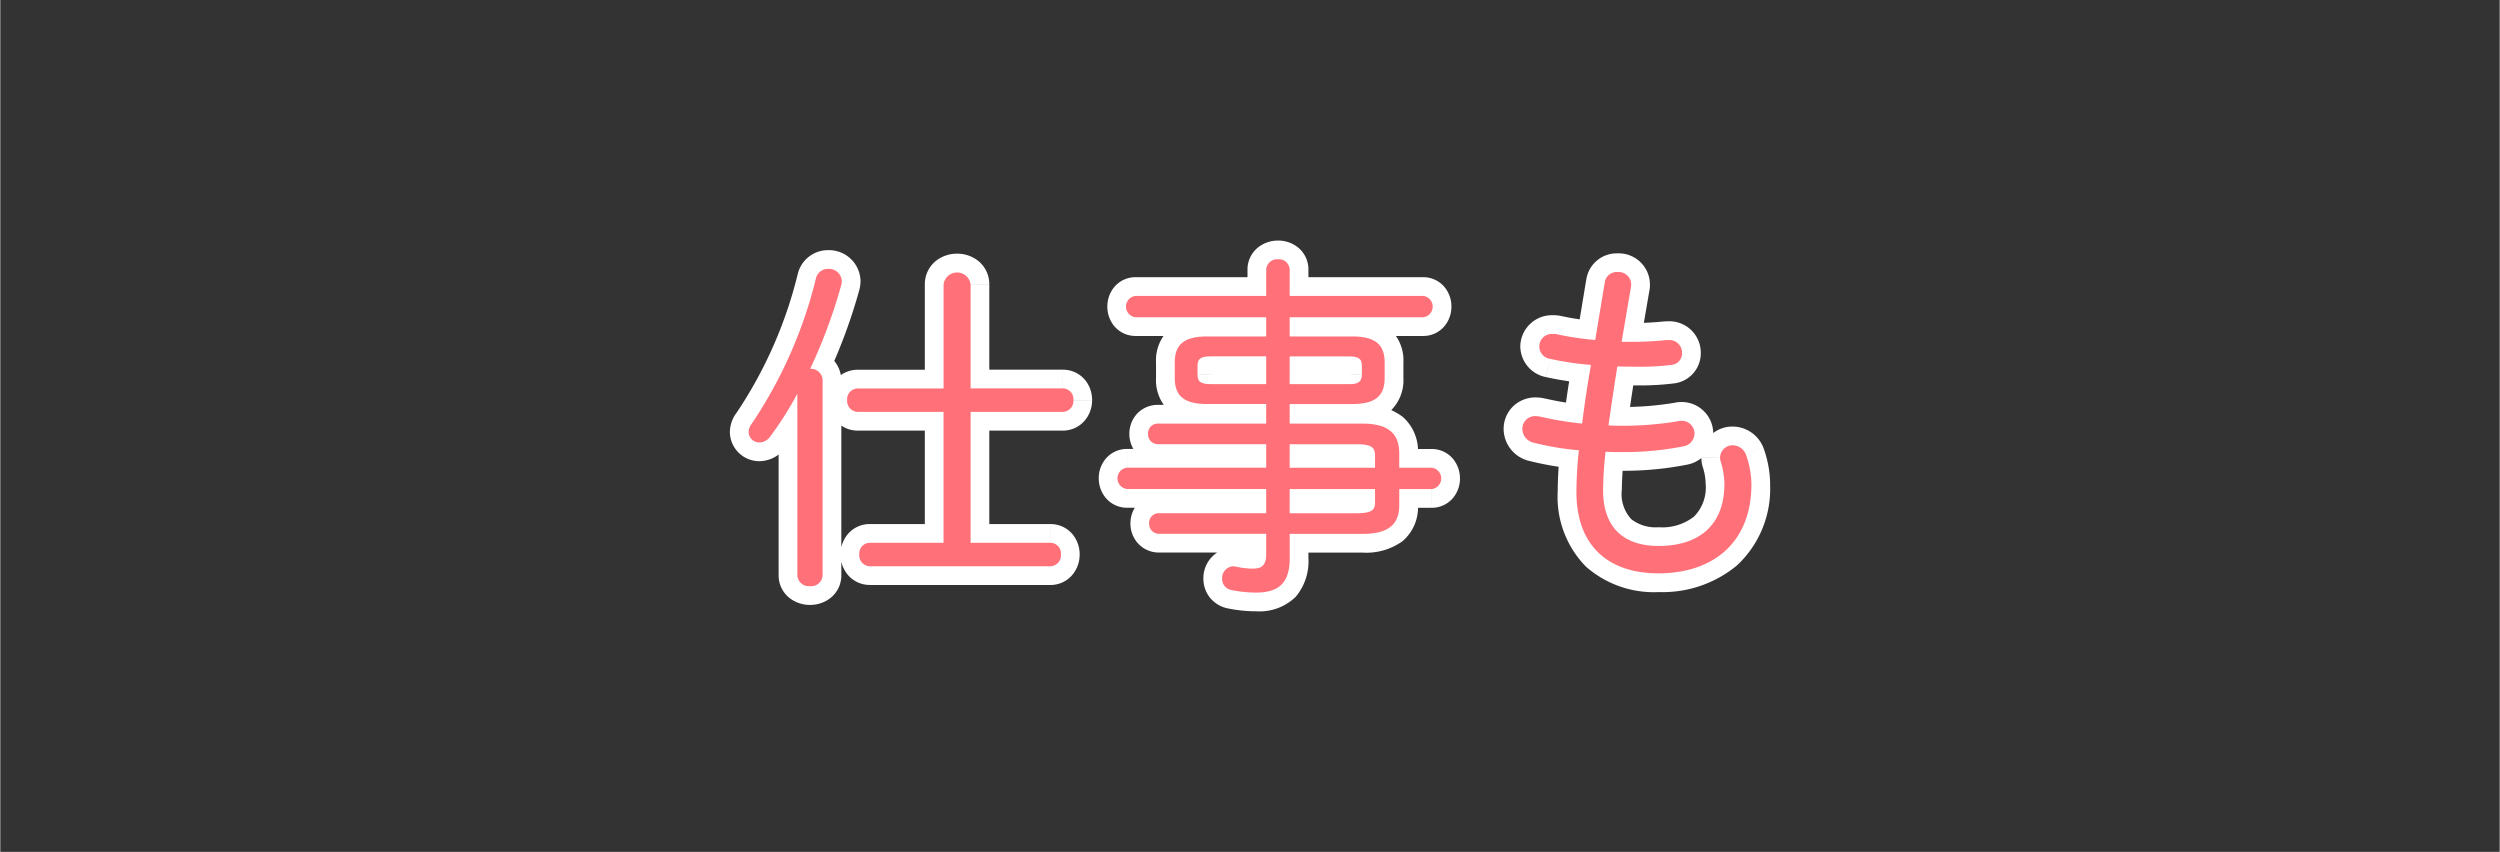
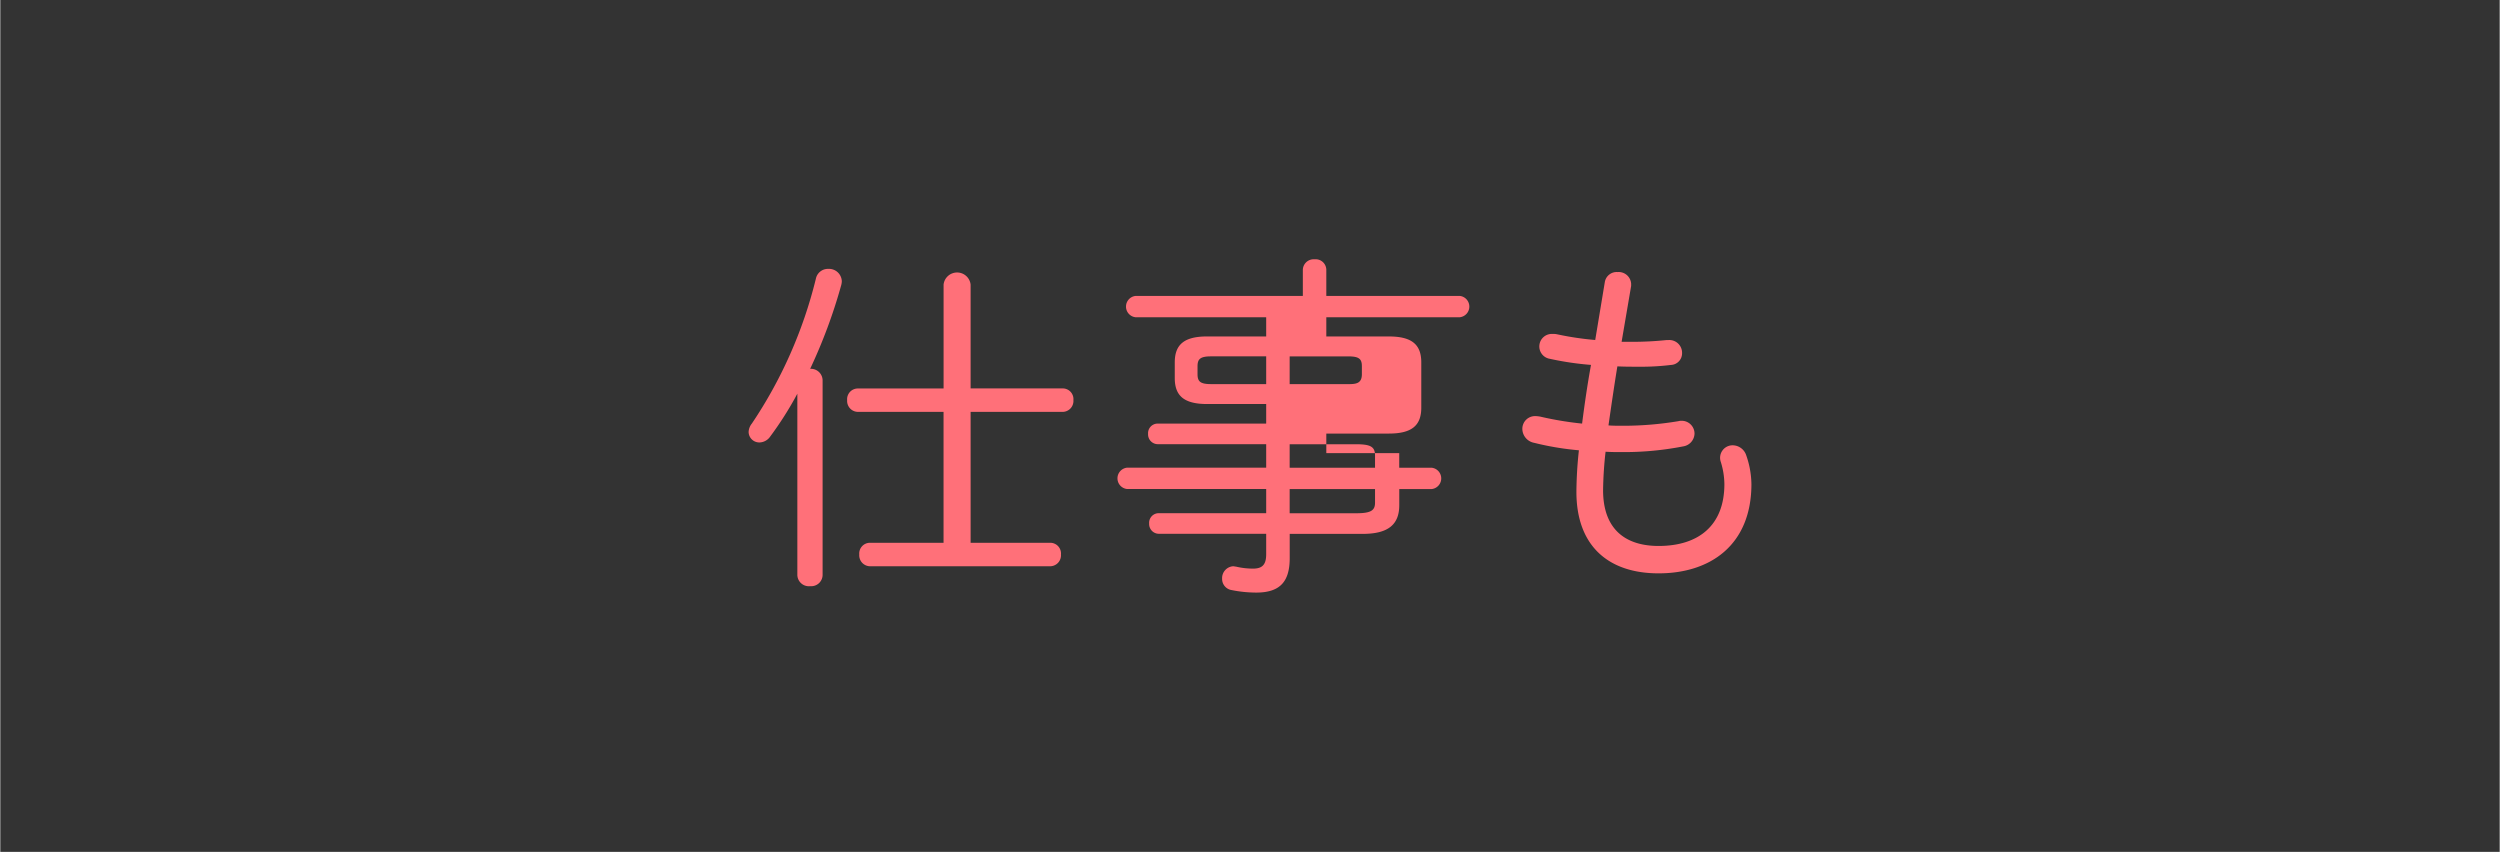
<svg xmlns="http://www.w3.org/2000/svg" width="270" height="92" viewBox="0 0 267 91">
  <rect x="0" y="0" width="267" height="91" fill="#333333" stroke="none" />
  <defs>
    <style>.a{fill:#fff;}.b{fill:#ff7079;}</style>
  </defs>
  <title>Artboard 1 copy 2</title>
-   <path class="a" d="M100.763,44h2a2,2,0,0,0-2-2Zm0,13.984v2a2,2,0,0,0,2-2Zm2.888,0h-2a2,2,0,0,0,2,2Zm0-13.984V42a2,2,0,0,0-2,2Zm0-2.508h-2a2,2,0,0,0,2,2Zm-2.888,0v2a2,2,0,0,0,2-2ZM86.513,39.4,84.7,38.564A2,2,0,0,0,86.513,41.4Zm3.306-8.892,1.934.509.006-.024Zm-2.7-.722-1.94-.485v0Zm-6.84,15.466,1.6,1.2.017-.024Zm1.976,1.368-1.594-1.208-.006.008Zm2.888-4.56h2a2,2,0,0,0-3.757-.955ZM98.763,44V57.983h4V44Zm2,11.984H92.9v4h7.866Zm-7.866,0a3.057,3.057,0,0,0-2.4,1.12,3.369,3.369,0,0,0-.736,2.134h4a.638.638,0,0,1-.166.395.979.979,0,0,1-.341.266.853.853,0,0,1-.353.085Zm-3.14,3.254a3.379,3.379,0,0,0,.723,2.1,3.053,3.053,0,0,0,2.417,1.15v-4a.882.882,0,0,1,.384.095.95.95,0,0,1,.323.257.622.622,0,0,1,.153.394Zm3.14,3.254h19.266v-4H92.9Zm19.266,0a3.053,3.053,0,0,0,2.417-1.15,3.379,3.379,0,0,0,.723-2.1h-4a.622.622,0,0,1,.153-.394.95.95,0,0,1,.323-.257.882.882,0,0,1,.384-.095Zm3.14-3.254a3.369,3.369,0,0,0-.736-2.134,3.057,3.057,0,0,0-2.4-1.12v4a.853.853,0,0,1-.353-.085.989.989,0,0,1-.341-.266.638.638,0,0,1-.166-.395Zm-3.14-3.254h-8.512v4h8.512Zm-6.512,2V44h-4V57.983Zm-2-11.984h9.842V42h-9.842Zm9.842,0a3.056,3.056,0,0,0,2.417-1.15,3.379,3.379,0,0,0,.723-2.1h-4a.622.622,0,0,1,.153-.394.96.96,0,0,1,.323-.257.882.882,0,0,1,.384-.095Zm3.14-3.254a3.369,3.369,0,0,0-.736-2.134,3.057,3.057,0,0,0-2.4-1.12v4a.853.853,0,0,1-.353-.085,1,1,0,0,1-.341-.265.642.642,0,0,1-.166-.4Zm-3.14-3.254h-9.842v4h9.842Zm-7.842,2V30.4h-4v11.1Zm0-11.1a3.192,3.192,0,0,0-1.212-2.544,3.611,3.611,0,0,0-2.232-.748v4a.221.221,0,0,1-.066-.012.571.571,0,0,1-.18-.1.835.835,0,0,1-.232-.291.722.722,0,0,1-.078-.3ZM102.207,27.1a3.611,3.611,0,0,0-2.232.748A3.192,3.192,0,0,0,98.763,30.4h4a.722.722,0,0,1-.078.3.845.845,0,0,1-.231.291.583.583,0,0,1-.181.1.221.221,0,0,1-.066.012ZM98.763,30.4v11.1h4V30.4Zm2,9.1H91.605v4h9.158Zm-9.158,0a3.057,3.057,0,0,0-2.4,1.12,3.369,3.369,0,0,0-.736,2.134h4a.642.642,0,0,1-.166.4.989.989,0,0,1-.341.265.853.853,0,0,1-.353.085Zm-3.14,3.254a3.379,3.379,0,0,0,.723,2.1A3.056,3.056,0,0,0,91.605,46V42a.882.882,0,0,1,.384.095.95.95,0,0,1,.323.257.622.622,0,0,1,.153.394ZM91.605,46h9.158V42H91.605Zm-8.46,15.442a3.069,3.069,0,0,0,1.218,2.481,3.56,3.56,0,0,0,2.15.7v-4a.255.255,0,0,1,.072.012.668.668,0,0,1,.2.1.934.934,0,0,1,.265.323.86.86,0,0,1,.1.382Zm3.368,3.178a3.494,3.494,0,0,0,2.131-.708,3.077,3.077,0,0,0,1.2-2.47h-4a.856.856,0,0,1,.1-.377.923.923,0,0,1,.258-.317.515.515,0,0,1,.316-.128Zm3.33-3.178V40.617h-4V61.441Zm0-20.824a3.246,3.246,0,0,0-3.33-3.216v4a.55.55,0,0,1-.353-.138.874.874,0,0,1-.23-.292.824.824,0,0,1-.087-.354Zm-1.513-.379a58.238,58.238,0,0,0,3.423-9.22L87.885,30A54.239,54.239,0,0,1,84.7,38.564Zm3.429-9.244a3.774,3.774,0,0,0,.136-.941h-4c0-.045,0-.08.005-.1a.277.277,0,0,1,.006-.038l-.006.027-.009.035-.012.05Zm.136-.941a3.369,3.369,0,0,0-3.444-3.33v4a.449.449,0,0,1-.295-.119.741.741,0,0,1-.187-.243.723.723,0,0,1-.074-.308Zm-3.444-3.33a3.311,3.311,0,0,0-3.27,2.579l3.88.97A.419.419,0,0,1,89,30.4a.733.733,0,0,1-.188.194.632.632,0,0,1-.361.13ZM85.18,29.305a46.317,46.317,0,0,1-6.516,14.772L81.9,46.429a50.188,50.188,0,0,0,7.164-16.16Zm-6.5,14.748a3.505,3.505,0,0,0-.742,2.112h4a.7.7,0,0,1-.042.246c-.02.054-.035.067-.016.042Zm-.742,2.112a3.143,3.143,0,0,0,3.178,3.1v-4a.763.763,0,0,1,.514.2.952.952,0,0,1,.308.7Zm3.178,3.1a3.432,3.432,0,0,0,2.74-1.446l-3.2-2.4a.643.643,0,0,1,.1-.068.762.762,0,0,1,.361-.086Zm2.734-1.438A38.474,38.474,0,0,0,86.9,43.016l-3.514-1.91a34.791,34.791,0,0,1-2.725,4.307Zm-.706-5.768v19.38h4V42.061Zm52.084-6.118v2a2,2,0,0,0,2-2Zm0,7.22h2a2,2,0,0,0-2-2Zm0,2.09v2a2,2,0,0,0,2-2Zm0,2.2h2a2,2,0,0,0-2-2Zm0,2.508v2a2,2,0,0,0,2-2Zm0,2.28h2a2,2,0,0,0-2-2Zm0,2.584v2a2,2,0,0,0,2-2Zm0,2.2h2a2,2,0,0,0-2-2Zm-3.23,3.5.485-1.94a1.988,1.988,0,0,0-.485-.06Zm-.456,2.508.425-1.954-.013,0Zm6.194-6v-2a2,2,0,0,0-2,2Zm11.7-4.788v-2a2,2,0,0,0-2,2Zm0-2.28h-2a2,2,0,0,0,2,2Zm-11.7-4.712h-2a2,2,0,0,0,2,2Zm0-2.09v-2a2,2,0,0,0-2,2Zm0-7.22h-2a2,2,0,0,0,2,2Zm0-2.052v-2a2,2,0,0,0-2,2Zm0-2.28h-2a2,2,0,0,0,2,2Zm-2.508,0v2a2,2,0,0,0,2-2Zm0,2.28h2a2,2,0,0,0-2-2Zm0,4.18h2a2,2,0,0,0-2-2Zm0,2.964v2a2,2,0,0,0,2-2Zm2.508,13.794h-2a2,2,0,0,0,2,2Zm0-2.584v-2a2,2,0,0,0-2,2Zm9.12,0h2a2,2,0,0,0-2-2Zm0-2.28v2a2,2,0,0,0,2-2Zm-9.12,0h-2a2,2,0,0,0,2,2Zm0-2.508v-2a2,2,0,0,0-2,2Zm0-6.422h-2a2,2,0,0,0,2,2Zm0-2.964v-2a2,2,0,0,0-2,2Zm-2.508-4.128h-6.308v4h6.308Zm-6.308,0a6.03,6.03,0,0,0-3.953,1.154,4.523,4.523,0,0,0-1.505,3.62h4a1.583,1.583,0,0,1,.064-.526.21.21,0,0,1,.014-.033l-.006.008c.012-.011.3-.223,1.386-.223Zm-5.458,4.774v1.672h4V38.717Zm0,1.672a4.523,4.523,0,0,0,1.505,3.62,6.03,6.03,0,0,0,3.953,1.154v-4c-1.087,0-1.374-.212-1.386-.223l.006.008a.21.21,0,0,1-.014-.033,1.583,1.583,0,0,1-.064-.526Zm5.458,4.774h6.308v-4h-6.308Zm4.308-2v2.09h4v-2.09Zm2,.09H123.677v4h11.552Zm-11.552,0a3.012,3.012,0,0,0-2.319,1.033,3.165,3.165,0,0,0-.745,2.069h4a.846.846,0,0,1-.223.54,1.079,1.079,0,0,1-.378.281.849.849,0,0,1-.335.077Zm-3.064,3.1a3.178,3.178,0,0,0,.73,2.038,3.009,3.009,0,0,0,2.334,1.064v-4a.9.9,0,0,1,.368.087,1.039,1.039,0,0,1,.36.274.832.832,0,0,1,.208.537Zm3.064,3.1h11.552v-4H123.677Zm9.552-2v2.508h4V47.457Zm2,.508H120.371v4h14.858Zm-14.858,0a2.946,2.946,0,0,0-2.331,1.107,3.257,3.257,0,0,0-.7,2.033h4a.747.747,0,0,1-.182.466,1.076,1.076,0,0,1-.366.291.989.989,0,0,1-.426.1Zm-3.026,3.14a3.257,3.257,0,0,0,.7,2.033,2.946,2.946,0,0,0,2.331,1.107v-4a.989.989,0,0,1,.426.1,1.076,1.076,0,0,1,.366.291.747.747,0,0,1,.182.466Zm3.026,3.14h14.858v-4H120.371Zm12.858-2v2.584h4V52.245Zm2,.584H123.791v4h11.438Zm-11.438,0a3.012,3.012,0,0,0-2.319,1.033,3.165,3.165,0,0,0-.745,2.069h4a.846.846,0,0,1-.223.54,1.079,1.079,0,0,1-.378.281.852.852,0,0,1-.335.077Zm-3.064,3.1a3.172,3.172,0,0,0,.731,2.038,3.006,3.006,0,0,0,2.333,1.064v-4a.9.9,0,0,1,.368.087,1.052,1.052,0,0,1,.36.274.834.834,0,0,1,.208.537Zm3.064,3.1h11.438v-4H123.791Zm9.438-2v2.2h4v-2.2Zm0,2.2c0,.163-.018.2-.005.154a.931.931,0,0,1,.23-.366,1,1,0,0,1,.409-.259c.073-.022.076-.009-.04-.009v4a3.381,3.381,0,0,0,2.488-.933,3.589,3.589,0,0,0,.918-2.587Zm.594-.48a6.006,6.006,0,0,1-1.339-.168l-.97,3.88a9.967,9.967,0,0,0,2.309.288ZM132,58.529c.069,0,.121,0,.147.006l.054.006-.024,0-.142-.022c-.033,0-.077-.01-.129-.014a2.1,2.1,0,0,0-.21-.01v4c-.069,0-.121,0-.147-.006l-.054-.006.024,0,.142.022c.033,0,.077.01.129.014a2.1,2.1,0,0,0,.21.01Zm-.3-.038a3.264,3.264,0,0,0-3.178,3.33h4a.533.533,0,0,1-.129.353.911.911,0,0,1-.693.317Zm-3.178,3.33a3.234,3.234,0,0,0,.651,1.962,3.279,3.279,0,0,0,1.963,1.211l.824-3.914a.745.745,0,0,1,.4.28.771.771,0,0,1,.166.461Zm2.6,3.17a15.291,15.291,0,0,0,3.047.312v-4a11.381,11.381,0,0,1-2.2-.22Zm3.047.312a5.528,5.528,0,0,0,4.219-1.554,5.883,5.883,0,0,0,1.353-4.132h-4c0,1.031-.217,1.338-.281,1.407-.036.038-.274.279-1.291.279Zm5.572-5.686V57.033h-4v2.584Zm-2-.584h7.79v-4h-7.79Zm7.79,0a6.624,6.624,0,0,0,4.258-1.217,4.763,4.763,0,0,0,1.656-3.861h-4c0,.653-.166.747-.178.756a2.965,2.965,0,0,1-1.736.322Zm5.914-5.078v-1.71h-4v1.71Zm-2,.29H152.9v-4h-3.458Zm3.458,0a2.946,2.946,0,0,0,2.331-1.107,3.257,3.257,0,0,0,.7-2.033h-4a.747.747,0,0,1,.182-.466,1.071,1.071,0,0,1,.367-.291.982.982,0,0,1,.425-.1Zm3.026-3.14a3.257,3.257,0,0,0-.7-2.033,2.946,2.946,0,0,0-2.331-1.107v4a.982.982,0,0,1-.425-.1,1.071,1.071,0,0,1-.367-.291.747.747,0,0,1-.182-.466Zm-3.026-3.14h-3.458v4H152.9Zm-1.458,2V48.407h-4v1.558Zm0-1.558a4.867,4.867,0,0,0-1.628-3.876,6.5,6.5,0,0,0-4.286-1.278v4a2.81,2.81,0,0,1,1.709.337c.036.031.205.162.205.817Zm-5.914-5.154h-7.79v4h7.79Zm-5.79,2v-2.09h-4v2.09Zm-2-.09h6.688v-4h-6.688Zm6.688,0a6.03,6.03,0,0,0,3.953-1.154,4.523,4.523,0,0,0,1.505-3.62h-4a1.583,1.583,0,0,1-.064.526.21.21,0,0,1-.014.033l.007-.008c-.013.011-.3.223-1.387.223Zm5.458-4.774V38.717h-4v1.672Zm0-1.672a4.523,4.523,0,0,0-1.505-3.62,6.03,6.03,0,0,0-3.953-1.154v4c1.087,0,1.374.212,1.387.223l-.007-.008a.21.21,0,0,1,.014.033,1.583,1.583,0,0,1,.064.526Zm-5.458-4.774h-6.688v4h6.688Zm-4.688,2V33.891h-4v2.052Zm-2-.052h14.25v-4h-14.25Zm14.25,0a2.946,2.946,0,0,0,2.331-1.107,3.257,3.257,0,0,0,.695-2.033h-4a.747.747,0,0,1,.182-.466,1.071,1.071,0,0,1,.367-.291.982.982,0,0,1,.425-.1Zm3.026-3.14a3.257,3.257,0,0,0-.695-2.033,2.946,2.946,0,0,0-2.331-1.107v4a.982.982,0,0,1-.425-.1,1.071,1.071,0,0,1-.367-.291.747.747,0,0,1-.182-.466Zm-3.026-3.14h-14.25v4h14.25Zm-12.25,2V28.8h-4v2.812Zm0-2.812a3.015,3.015,0,0,0-1.139-2.387,3.4,3.4,0,0,0-2.115-.715v4a.619.619,0,0,1-.376-.155.99.99,0,0,1-.272-.341.929.929,0,0,1-.1-.4Zm-3.254-3.1a3.406,3.406,0,0,0-2.085.7,3.012,3.012,0,0,0-1.169,2.4h4a.964.964,0,0,1-.109.433.951.951,0,0,1-.262.322.6.6,0,0,1-.375.143Zm-3.254,3.1v2.812h4V28.8Zm2,.812H121.283v4h13.946Zm-13.946,0a2.946,2.946,0,0,0-2.331,1.107,3.257,3.257,0,0,0-.695,2.033h4a.747.747,0,0,1-.182.466,1.076,1.076,0,0,1-.366.291.989.989,0,0,1-.426.1Zm-3.026,3.14a3.257,3.257,0,0,0,.695,2.033,2.946,2.946,0,0,0,2.331,1.107v-4a.989.989,0,0,1,.426.1,1.076,1.076,0,0,1,.366.291.747.747,0,0,1,.182.466Zm3.026,3.14h13.946v-4H121.283Zm11.946-2v2.052h4V33.891Zm0,4.18v2.964h4V38.071Zm2,.964h-5.89v4h5.89Zm-5.89,0c-.106,0-.183,0-.237-.008a.538.538,0,0,1-.071-.008,1.041,1.041,0,0,1,.394.207,1.345,1.345,0,0,1,.435.622c.047.146.035.219.035.123h-4a2.928,2.928,0,0,0,1.031,2.379,3.784,3.784,0,0,0,2.413.685Zm.556.936v-.836h-4v.836Zm0-.836c0-.1.012-.023-.035.123a1.345,1.345,0,0,1-.435.622,1.041,1.041,0,0,1-.394.207.538.538,0,0,1,.071-.008c.054,0,.131-.008.237-.008v-4a3.784,3.784,0,0,0-2.413.685,2.928,2.928,0,0,0-1.031,2.379Zm-.556.936h5.89v-4h-5.89Zm10.4,14.758V52.245h-4v2.584Zm-2-.584h9.12v-4h-9.12Zm7.12-2v1.444h4V52.245Zm0,1.444a.932.932,0,0,1,.079-.273,1.274,1.274,0,0,1,.215-.334,1.2,1.2,0,0,1,.276-.229c.148-.088.22-.08.093-.06a4.637,4.637,0,0,1-.677.036v4a5.162,5.162,0,0,0,2.627-.537,2.753,2.753,0,0,0,1.128-1.268,3.3,3.3,0,0,0,.259-1.335Zm-.014-.86h-7.106v4h7.106Zm2.014-4.864h-9.12v4h9.12Zm-7.12,2V47.457h-4v2.508Zm-2-.508h7.106v-4h-7.106Zm7.106,0a4.411,4.411,0,0,1,.668.036c.121.019.035.025-.123-.074a1.209,1.209,0,0,1-.277-.243,1.2,1.2,0,0,1-.195-.32c-.074-.181-.059-.281-.059-.183h4a2.969,2.969,0,0,0-1.349-2.646,5.017,5.017,0,0,0-2.665-.57Zm.014-.784v1.292h4V48.673Zm-5.12-7.638V38.071h-4v2.964Zm-2-.964h6.27v-4h-6.27Zm6.27,0c.106,0,.183,0,.237.008a.538.538,0,0,1,.071.008,1.041,1.041,0,0,1-.394-.207,1.345,1.345,0,0,1-.435-.622c-.047-.146-.035-.219-.035-.123h4a2.928,2.928,0,0,0-1.031-2.379,3.784,3.784,0,0,0-2.413-.685Zm-.556-.936v.836h4v-.836Zm0,.836a.916.916,0,0,1,.089-.282,1.3,1.3,0,0,1,.531-.564.935.935,0,0,1,.258-.1,2.929,2.929,0,0,1-.322.011v4a4.1,4.1,0,0,0,2.007-.413,2.7,2.7,0,0,0,1.132-1.2,3.321,3.321,0,0,0,.305-1.448Zm.556-.936h-6.27v4h6.27Zm30.21-8.488,1.971.339a2.024,2.024,0,0,0,.029-.339Zm-2.812-.418,1.973.327,0-.015Zm-1.026,6.194-.181,1.992a2,2,0,0,0,2.154-1.665Zm-4.066-.608-.485,1.94.051.012Zm-.76,2.622-.463,1.946.009,0Zm4.37.646,1.968.358a2,2,0,0,0-1.795-2.35Zm-.95,6.27-.216,1.988a2,2,0,0,0,2.2-1.736Zm-4.37-.722.469-1.944L165,42.57Zm-.76,2.774.526-1.929-.021-.006Zm4.788.8,1.989.207a2,2,0,0,0-1.79-2.2Zm17.86.494,1.869-.712c-.008-.022-.017-.043-.026-.064Zm-2.7.76,1.9-.633c-.012-.037-.026-.073-.04-.11Zm-12.312-1.1.133-2a2,2,0,0,0-2.122,1.784Zm8.284-.57-.443-1.95Zm-.494-2.7.358,1.968a1.968,1.968,0,0,0,.274-.071Zm-7.486.456-1.979-.288a2,2,0,0,0,1.826,2.282Zm.95-6.308.1-2a2,2,0,0,0-2.079,1.674Zm5.738-.152-.19-1.991c-.025,0-.049.005-.074.009Zm-.456-2.66v-2a1.894,1.894,0,0,0-.2.01Zm-4.826.19-1.971-.339a2,2,0,0,0,1.971,2.339Zm3.026-5.966v-.228h-4v.228Zm0-.228a3.331,3.331,0,0,0-3.444-3.254v4a.4.4,0,0,1-.247-.1.82.82,0,0,1-.215-.269.833.833,0,0,1-.094-.375Zm-3.444-3.254a3.282,3.282,0,0,0-3.344,2.752l3.952.624a.773.773,0,0,1-.107.274.847.847,0,0,1-.225.241.506.506,0,0,1-.276.109ZM169.432,29.8,168.406,36l3.946.654,1.026-6.194Zm1.128,4.529a30.741,30.741,0,0,1-3.813-.568l-.868,3.9a34.476,34.476,0,0,0,4.319.648Zm-3.762-.556a3.738,3.738,0,0,0-.941-.1v4h.1a.764.764,0,0,1-.132-.023Zm-.941-.1a3.381,3.381,0,0,0-3.482,3.33h4a.707.707,0,0,1-.2.507.52.52,0,0,1-.317.163Zm-3.482,3.33a3.382,3.382,0,0,0,2.715,3.276l.926-3.892a.507.507,0,0,1,.2.155.734.734,0,0,1,.164.461Zm2.724,3.278a33.963,33.963,0,0,0,4.651.691l.346-3.985a30.083,30.083,0,0,1-4.088-.6Zm2.856-1.66c-.388,2.136-.7,4.263-.966,6.376l3.968.5c.263-2.067.562-4.12.934-6.164Zm1.234,4.64a34.046,34.046,0,0,1-4.117-.678l-.938,3.888a37.763,37.763,0,0,0,4.623.766ZM165,42.57a4.805,4.805,0,0,0-.962-.115v4c-.036,0-.045,0-.012,0l.071.012.119.023Zm-.962-.115a3.433,3.433,0,0,0-2.532,1.054,3.371,3.371,0,0,0-.912,2.314h4a.634.634,0,0,1-.18.433.684.684,0,0,1-.235.163.414.414,0,0,1-.141.036Zm-3.444,3.368a3.531,3.531,0,0,0,2.749,3.417l1.01-3.87c-.044-.012.038,0,.127.118a.558.558,0,0,1,.114.335Zm2.728,3.412a32.411,32.411,0,0,0,5.115.858l.4-3.98a28.731,28.731,0,0,1-4.461-.737Zm3.325-1.339a45.073,45.073,0,0,0-.277,4.653h4a41.473,41.473,0,0,1,.255-4.239Zm-.277,4.653a10.617,10.617,0,0,0,3,7.965,10.98,10.98,0,0,0,7.778,2.737v-4a7.037,7.037,0,0,1-5.018-1.633,6.669,6.669,0,0,1-1.76-5.069Zm10.778,10.7A12.47,12.47,0,0,0,185.5,60.42a11.155,11.155,0,0,0,3.557-8.707h-4a7.189,7.189,0,0,1-2.2,5.7,8.51,8.51,0,0,1-5.718,1.833Zm11.918-11.538a11.657,11.657,0,0,0-.7-3.828l-3.738,1.424a7.725,7.725,0,0,1,.439,2.4Zm-.727-3.892a3.535,3.535,0,0,0-3.287-2.25v4a.517.517,0,0,1-.28-.089c-.108-.071-.132-.14-.119-.109Zm-3.287-2.25a3.281,3.281,0,0,0-3.33,3.254h4a.805.805,0,0,1-.266.586.6.6,0,0,1-.4.16Zm-3.33,3.254a3.245,3.245,0,0,0,.219,1.275l3.714-1.486a1.01,1.01,0,0,1,.042.134.893.893,0,0,1,.022.122c0,.03,0,.045,0,.038v-.083Zm.179,1.165a6.315,6.315,0,0,1,.277,1.723h4a10.216,10.216,0,0,0-.483-2.989Zm.277,1.723a4.408,4.408,0,0,1-1.245,3.474,5.507,5.507,0,0,1-3.785,1.138v4a9.436,9.436,0,0,0,6.465-2.168,8.36,8.36,0,0,0,2.565-6.444Zm-5.03,4.612a4.245,4.245,0,0,1-2.9-.847,3.928,3.928,0,0,1-1.031-3.119h-4a7.848,7.848,0,0,0,2.36,6.1,8.164,8.164,0,0,0,5.568,1.87Zm-3.928-3.966a37.973,37.973,0,0,1,.255-3.892l-3.978-.424a42.032,42.032,0,0,0-.277,4.316Zm-1.867-2.108c.648.043,1.325.042,1.919.042v-4c-.622,0-1.162,0-1.653-.034Zm1.919.042a34.766,34.766,0,0,0,6.941-.658l-.886-3.9a30.986,30.986,0,0,1-6.055.558Zm6.941-.658a3.419,3.419,0,0,0,2.773-3.318h-4a.68.68,0,0,1,.15-.43.479.479,0,0,1,.191-.152Zm2.773-3.318a3.37,3.37,0,0,0-3.406-3.368v4a.633.633,0,0,1-.594-.632Zm-3.406-3.368a2.914,2.914,0,0,0-.936.141l1.264,3.794a1.238,1.238,0,0,1-.285.062.4.4,0,1,0-.043,0Zm-.662.07a33.674,33.674,0,0,1-5.608.462v4a37.767,37.767,0,0,0,6.324-.526Zm-5.608.462c-.546,0-.962,0-1.367-.032l-.306,3.988c.583.045,1.155.044,1.673.044Zm.459,2.25c.3-2.1.606-4.2.945-6.273l-3.948-.646c-.345,2.112-.652,4.262-.955,6.343Zm-1.134-4.6c.783.042,1.558.041,2.309.041v-4c-.769,0-1.438,0-2.1-.035Zm2.309.041a28.585,28.585,0,0,0,3.8-.207L178.209,37a24.509,24.509,0,0,1-3.27.172Zm3.724-.2a3.239,3.239,0,0,0,2.988-3.245h-4a.767.767,0,0,1,.632-.737Zm2.988-3.245a3.362,3.362,0,0,0-3.444-3.406v4a.439.439,0,0,1-.147-.037.708.708,0,0,1-.241-.171.58.58,0,0,1-.168-.386Zm-3.444-3.406h-.19v4h.19Zm-.389.01a33.62,33.62,0,0,1-3.373.18v4a37.536,37.536,0,0,0,3.771-.2Zm-3.373.18h-1.254v4h1.254Zm.717,2.339,1.026-5.966-3.942-.678-1.026,5.966Z" />
-   <path class="b" d="M100.763,44V57.983H92.9a1.147,1.147,0,0,0-1.14,1.254,1.167,1.167,0,0,0,1.14,1.254h19.266a1.167,1.167,0,0,0,1.14-1.254,1.147,1.147,0,0,0-1.14-1.254h-8.512V44h9.842a1.167,1.167,0,0,0,1.14-1.254,1.147,1.147,0,0,0-1.14-1.254h-9.842V30.4a1.453,1.453,0,0,0-2.888,0v11.1H91.605a1.147,1.147,0,0,0-1.14,1.254A1.167,1.167,0,0,0,91.605,44ZM85.145,61.441a1.231,1.231,0,0,0,1.368,1.178,1.218,1.218,0,0,0,1.33-1.178V40.617a1.248,1.248,0,0,0-1.33-1.216,56.236,56.236,0,0,0,3.306-8.892,1.907,1.907,0,0,0,.076-.456,1.37,1.37,0,0,0-1.444-1.33,1.314,1.314,0,0,0-1.33,1.064,48.266,48.266,0,0,1-6.84,15.466,1.516,1.516,0,0,0-.342.912,1.144,1.144,0,0,0,1.178,1.1,1.441,1.441,0,0,0,1.14-.646,36.668,36.668,0,0,0,2.888-4.56Zm50.084-25.5h-6.308c-2.508,0-3.458.912-3.458,2.774v1.672c0,1.862.95,2.774,3.458,2.774h6.308v2.09H123.677a1.025,1.025,0,0,0-1.064,1.1,1.045,1.045,0,0,0,1.064,1.1h11.552v2.508H120.371a1.146,1.146,0,0,0,0,2.28h14.858v2.584H123.791a1.025,1.025,0,0,0-1.064,1.1,1.045,1.045,0,0,0,1.064,1.1h11.438v2.2c0,1.14-.456,1.52-1.406,1.52A7.98,7.98,0,0,1,132,60.529c-.076,0-.228-.038-.3-.038a1.268,1.268,0,0,0-1.178,1.33,1.2,1.2,0,0,0,1.026,1.216,13.331,13.331,0,0,0,2.622.266c2.584,0,3.572-1.216,3.572-3.686V57.033h7.79c2.774,0,3.914-1.026,3.914-3.078v-1.71H152.9a1.146,1.146,0,0,0,0-2.28h-3.458V48.407c0-2.052-1.14-3.154-3.914-3.154h-7.79v-2.09h6.688c2.508,0,3.458-.912,3.458-2.774V38.717c0-1.862-.95-2.774-3.458-2.774h-6.688V33.891h14.25a1.146,1.146,0,0,0,0-2.28h-14.25V28.8a1.141,1.141,0,0,0-1.254-1.1,1.161,1.161,0,0,0-1.254,1.1v2.812H121.283a1.146,1.146,0,0,0,0,2.28h13.946Zm0,2.128v2.964h-5.89c-1.178,0-1.444-.3-1.444-1.064v-.836c0-.76.266-1.064,1.444-1.064Zm2.508,16.758V52.245h9.12v1.444c0,.836-.418,1.14-2.014,1.14Zm9.12-4.864h-9.12V47.457h7.106c1.6,0,2.014.3,2.014,1.216Zm-9.12-8.93V38.071h6.27c1.178,0,1.444.3,1.444,1.064v.836c0,.988-.608,1.064-1.444,1.064Zm36.48-10.488v-.228a1.335,1.335,0,0,0-1.444-1.254,1.285,1.285,0,0,0-1.368,1.064l-1.026,6.194a32.6,32.6,0,0,1-4.066-.608,1.85,1.85,0,0,0-.456-.038,1.339,1.339,0,0,0-.3,2.66,31.972,31.972,0,0,0,4.37.646c-.38,2.09-.684,4.18-.95,6.27a35.9,35.9,0,0,1-4.37-.722,2.933,2.933,0,0,0-.57-.076,1.357,1.357,0,0,0-1.444,1.368,1.536,1.536,0,0,0,1.254,1.482,30.438,30.438,0,0,0,4.788.8,43.263,43.263,0,0,0-.266,4.446c0,5.776,3.42,8.7,8.778,8.7,5.548,0,9.918-3.04,9.918-9.538a9.684,9.684,0,0,0-.57-3.116,1.539,1.539,0,0,0-1.444-1.026,1.335,1.335,0,0,0-1.254,1.786,8.256,8.256,0,0,1,.38,2.356c0,4.408-2.736,6.612-7.03,6.612-3.382,0-5.928-1.634-5.928-5.966a40,40,0,0,1,.266-4.1c.57.038,1.178.038,1.786.038a32.866,32.866,0,0,0,6.5-.608,1.425,1.425,0,0,0,1.216-1.368,1.37,1.37,0,0,0-1.406-1.368.944.944,0,0,0-.3.038,35.724,35.724,0,0,1-5.966.494c-.532,0-1.026,0-1.52-.038.3-2.09.608-4.218.95-6.308.722.038,1.444.038,2.2.038a26.458,26.458,0,0,0,3.534-.19,1.24,1.24,0,0,0,1.178-1.254,1.365,1.365,0,0,0-1.444-1.406h-.19a35.578,35.578,0,0,1-3.572.19h-1.254Z" />
+   <path class="b" d="M100.763,44V57.983H92.9a1.147,1.147,0,0,0-1.14,1.254,1.167,1.167,0,0,0,1.14,1.254h19.266a1.167,1.167,0,0,0,1.14-1.254,1.147,1.147,0,0,0-1.14-1.254h-8.512V44h9.842a1.167,1.167,0,0,0,1.14-1.254,1.147,1.147,0,0,0-1.14-1.254h-9.842V30.4a1.453,1.453,0,0,0-2.888,0v11.1H91.605a1.147,1.147,0,0,0-1.14,1.254A1.167,1.167,0,0,0,91.605,44ZM85.145,61.441a1.231,1.231,0,0,0,1.368,1.178,1.218,1.218,0,0,0,1.33-1.178V40.617a1.248,1.248,0,0,0-1.33-1.216,56.236,56.236,0,0,0,3.306-8.892,1.907,1.907,0,0,0,.076-.456,1.37,1.37,0,0,0-1.444-1.33,1.314,1.314,0,0,0-1.33,1.064,48.266,48.266,0,0,1-6.84,15.466,1.516,1.516,0,0,0-.342.912,1.144,1.144,0,0,0,1.178,1.1,1.441,1.441,0,0,0,1.14-.646,36.668,36.668,0,0,0,2.888-4.56Zm50.084-25.5h-6.308c-2.508,0-3.458.912-3.458,2.774v1.672c0,1.862.95,2.774,3.458,2.774h6.308v2.09H123.677a1.025,1.025,0,0,0-1.064,1.1,1.045,1.045,0,0,0,1.064,1.1h11.552v2.508H120.371a1.146,1.146,0,0,0,0,2.28h14.858v2.584H123.791a1.025,1.025,0,0,0-1.064,1.1,1.045,1.045,0,0,0,1.064,1.1h11.438v2.2c0,1.14-.456,1.52-1.406,1.52A7.98,7.98,0,0,1,132,60.529c-.076,0-.228-.038-.3-.038a1.268,1.268,0,0,0-1.178,1.33,1.2,1.2,0,0,0,1.026,1.216,13.331,13.331,0,0,0,2.622.266c2.584,0,3.572-1.216,3.572-3.686V57.033h7.79c2.774,0,3.914-1.026,3.914-3.078v-1.71H152.9a1.146,1.146,0,0,0,0-2.28h-3.458V48.407h-7.79v-2.09h6.688c2.508,0,3.458-.912,3.458-2.774V38.717c0-1.862-.95-2.774-3.458-2.774h-6.688V33.891h14.25a1.146,1.146,0,0,0,0-2.28h-14.25V28.8a1.141,1.141,0,0,0-1.254-1.1,1.161,1.161,0,0,0-1.254,1.1v2.812H121.283a1.146,1.146,0,0,0,0,2.28h13.946Zm0,2.128v2.964h-5.89c-1.178,0-1.444-.3-1.444-1.064v-.836c0-.76.266-1.064,1.444-1.064Zm2.508,16.758V52.245h9.12v1.444c0,.836-.418,1.14-2.014,1.14Zm9.12-4.864h-9.12V47.457h7.106c1.6,0,2.014.3,2.014,1.216Zm-9.12-8.93V38.071h6.27c1.178,0,1.444.3,1.444,1.064v.836c0,.988-.608,1.064-1.444,1.064Zm36.48-10.488v-.228a1.335,1.335,0,0,0-1.444-1.254,1.285,1.285,0,0,0-1.368,1.064l-1.026,6.194a32.6,32.6,0,0,1-4.066-.608,1.85,1.85,0,0,0-.456-.038,1.339,1.339,0,0,0-.3,2.66,31.972,31.972,0,0,0,4.37.646c-.38,2.09-.684,4.18-.95,6.27a35.9,35.9,0,0,1-4.37-.722,2.933,2.933,0,0,0-.57-.076,1.357,1.357,0,0,0-1.444,1.368,1.536,1.536,0,0,0,1.254,1.482,30.438,30.438,0,0,0,4.788.8,43.263,43.263,0,0,0-.266,4.446c0,5.776,3.42,8.7,8.778,8.7,5.548,0,9.918-3.04,9.918-9.538a9.684,9.684,0,0,0-.57-3.116,1.539,1.539,0,0,0-1.444-1.026,1.335,1.335,0,0,0-1.254,1.786,8.256,8.256,0,0,1,.38,2.356c0,4.408-2.736,6.612-7.03,6.612-3.382,0-5.928-1.634-5.928-5.966a40,40,0,0,1,.266-4.1c.57.038,1.178.038,1.786.038a32.866,32.866,0,0,0,6.5-.608,1.425,1.425,0,0,0,1.216-1.368,1.37,1.37,0,0,0-1.406-1.368.944.944,0,0,0-.3.038,35.724,35.724,0,0,1-5.966.494c-.532,0-1.026,0-1.52-.038.3-2.09.608-4.218.95-6.308.722.038,1.444.038,2.2.038a26.458,26.458,0,0,0,3.534-.19,1.24,1.24,0,0,0,1.178-1.254,1.365,1.365,0,0,0-1.444-1.406h-.19a35.578,35.578,0,0,1-3.572.19h-1.254Z" />
</svg>